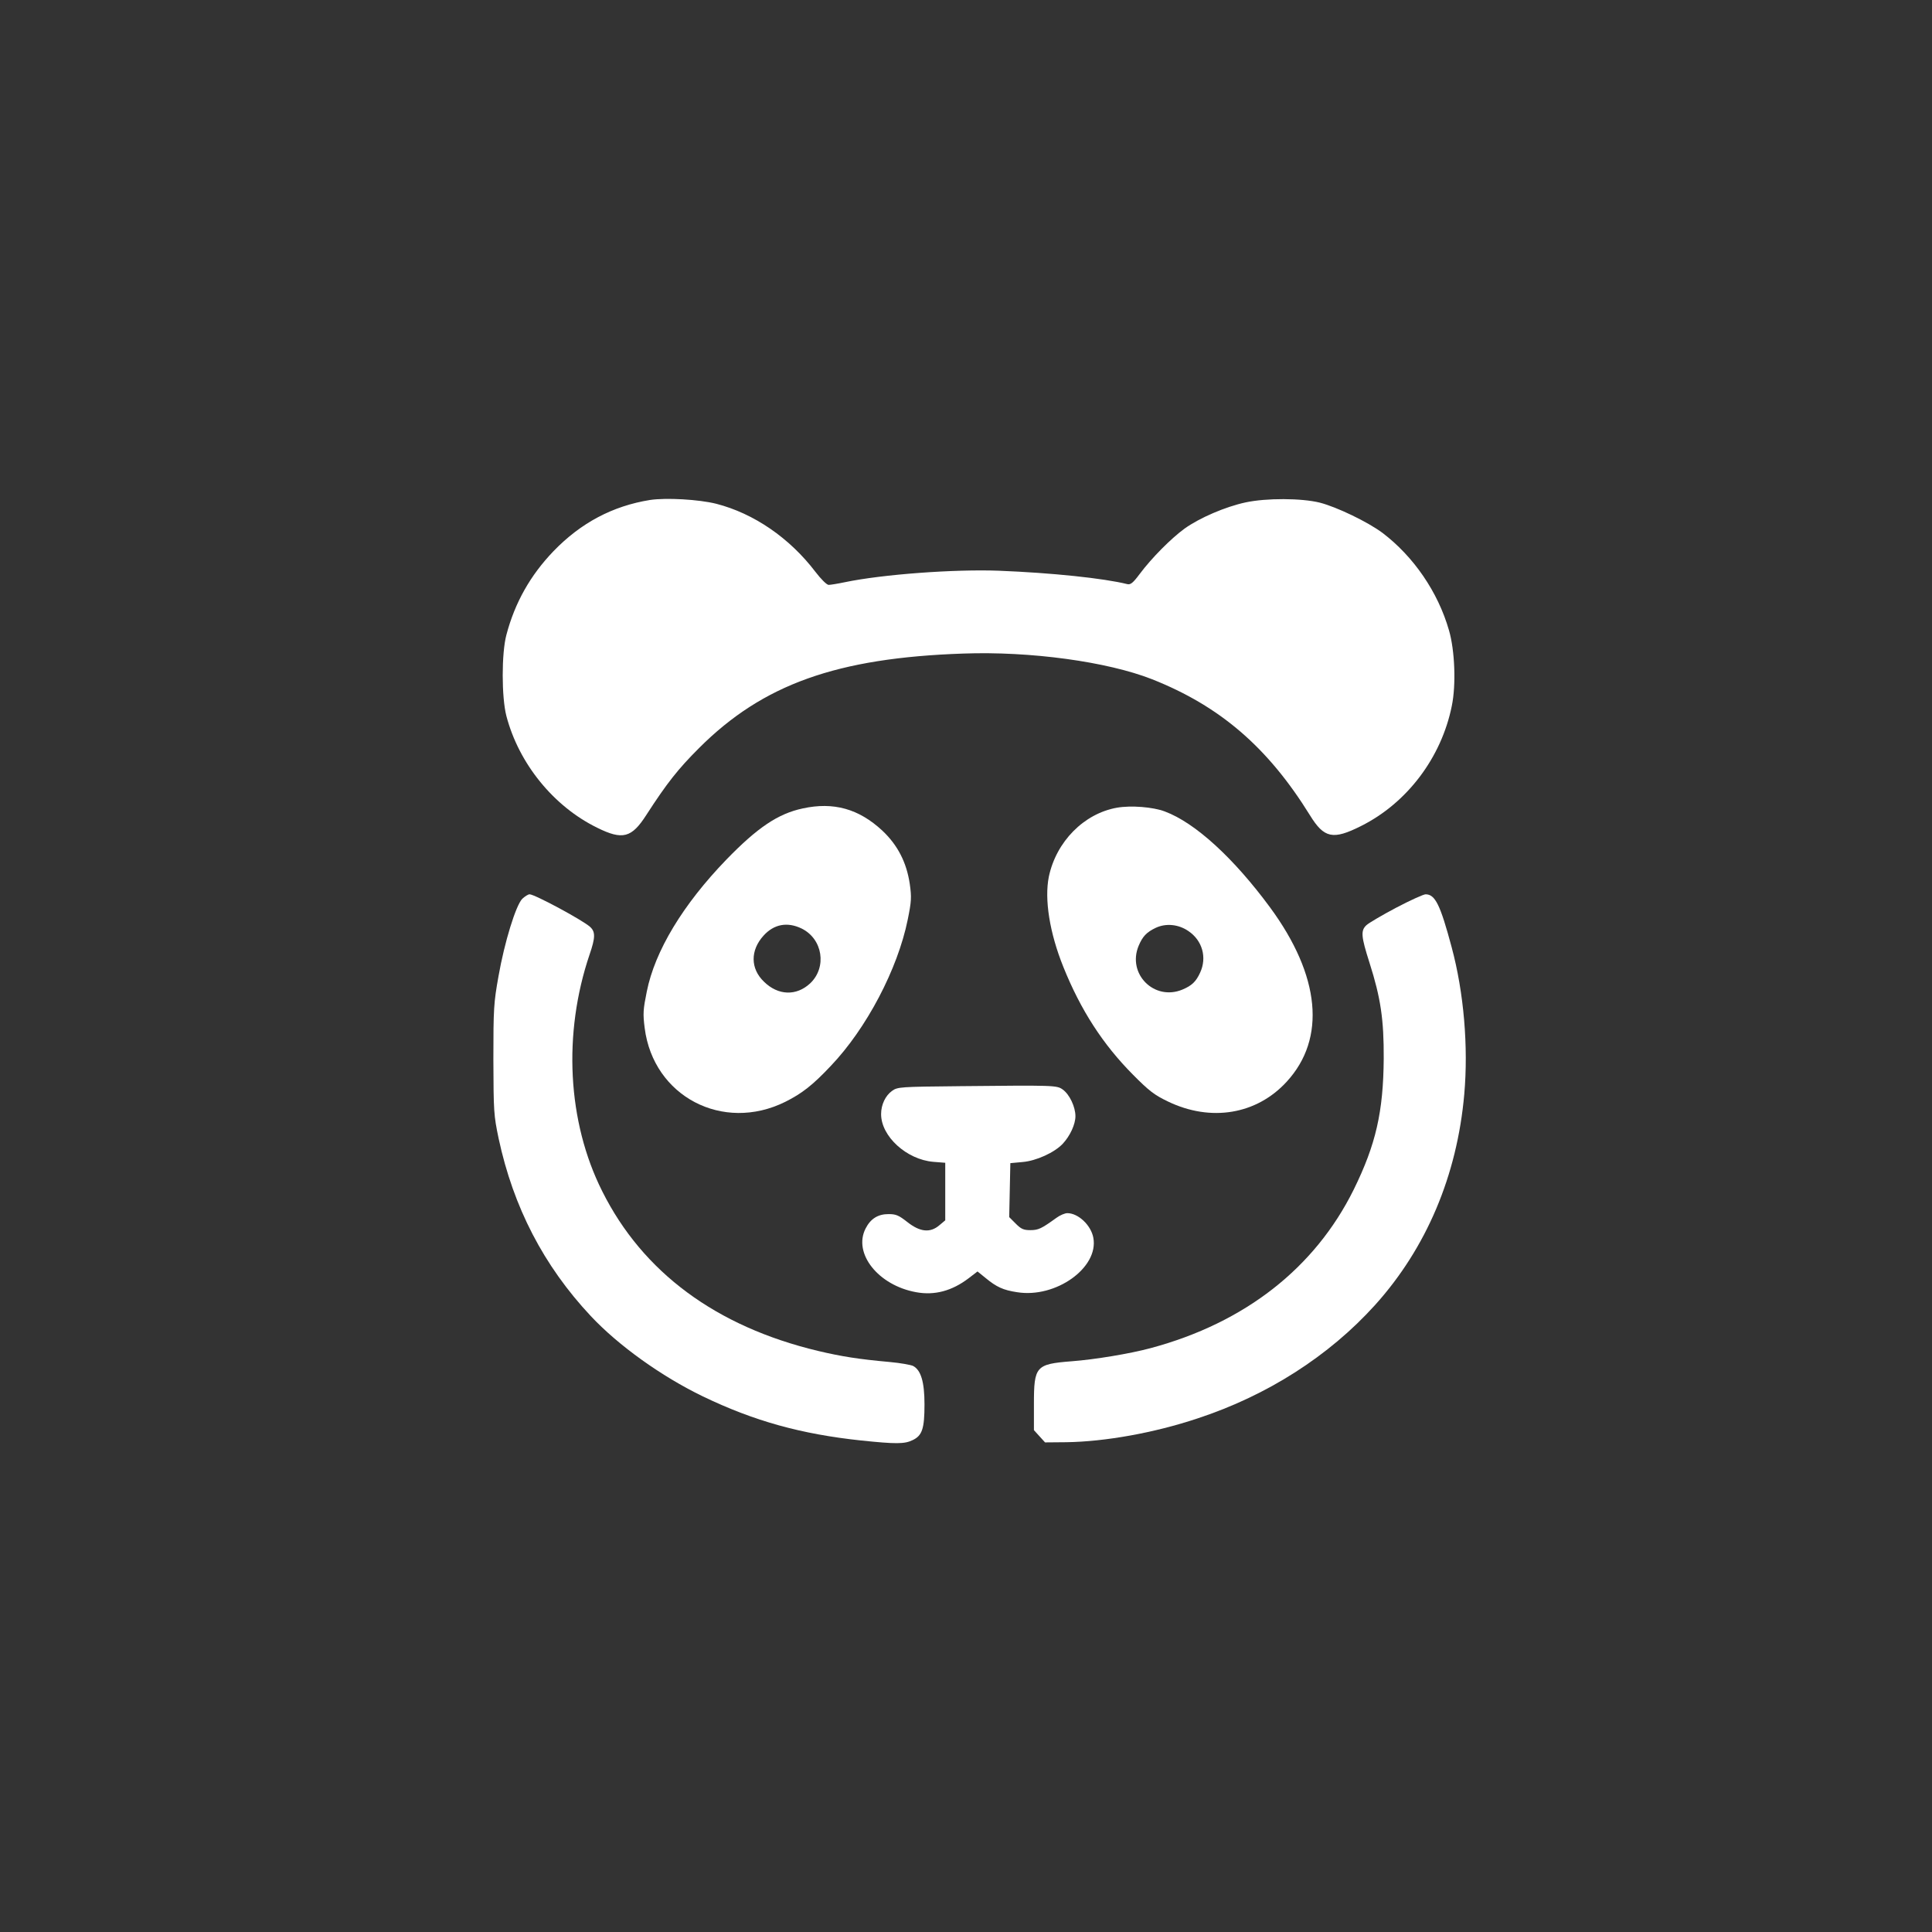
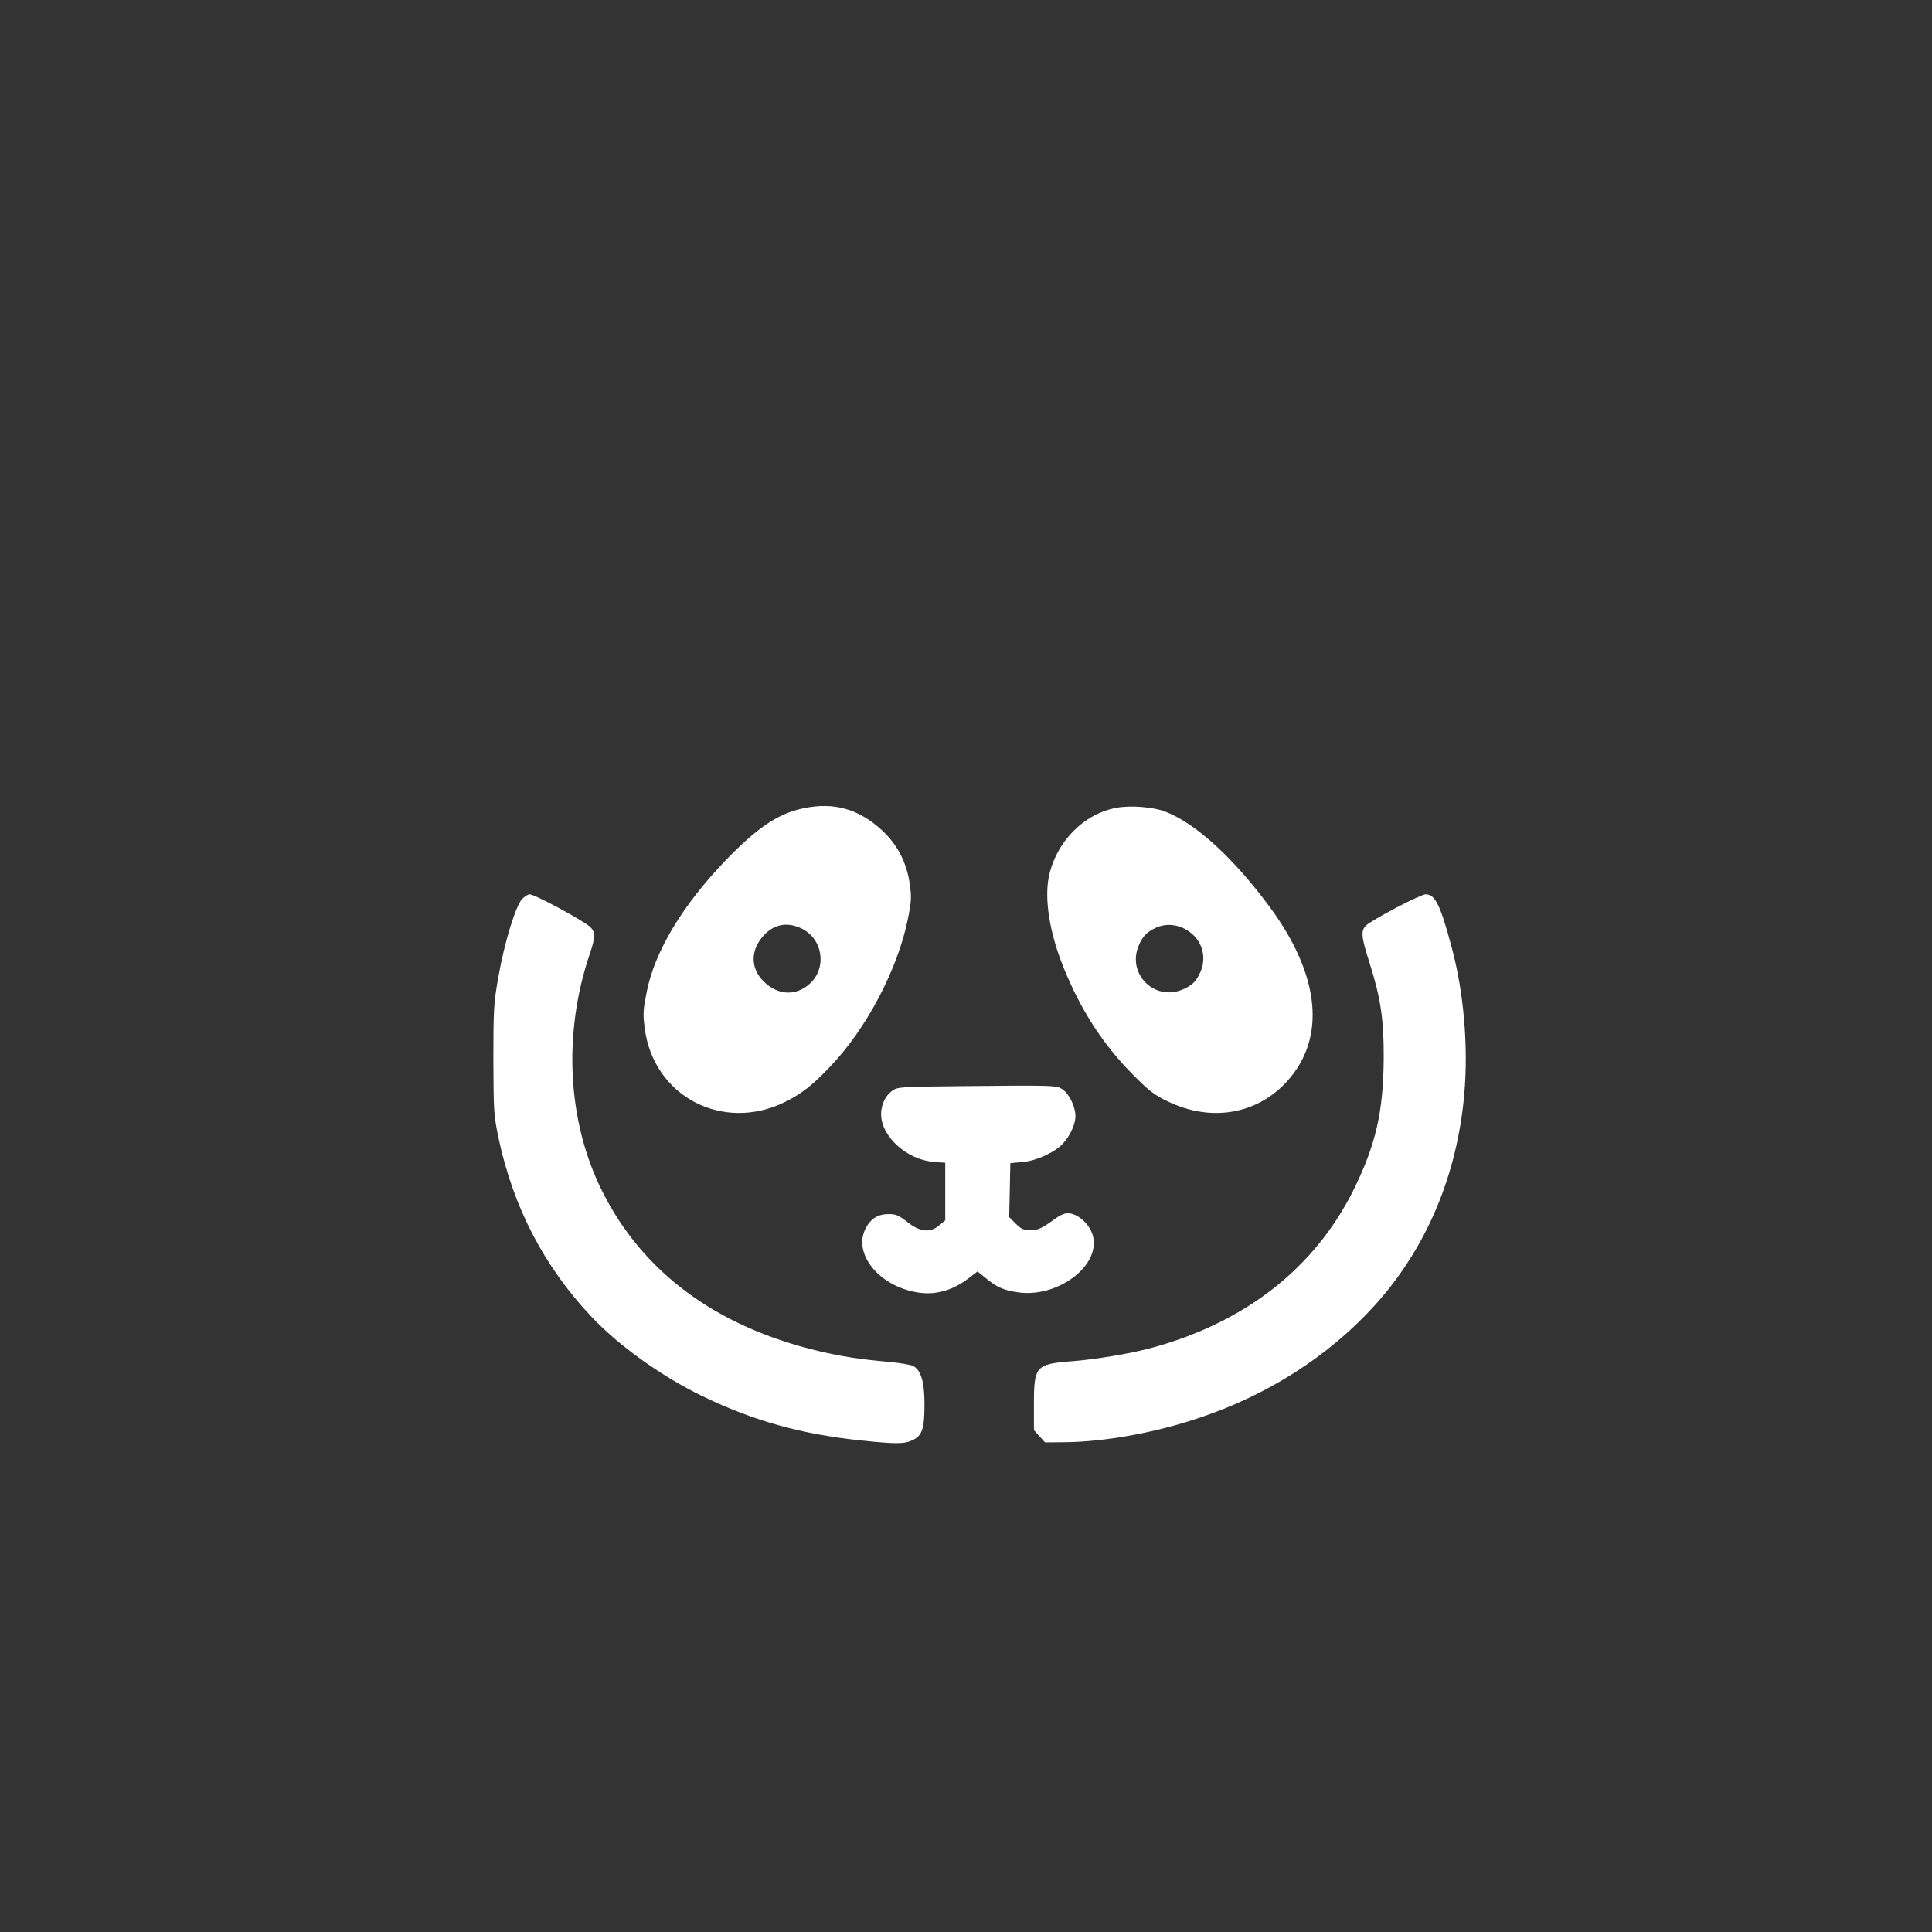
<svg xmlns="http://www.w3.org/2000/svg" version="1.0" width="1024pt" height="1024pt" viewBox="0 0 1024 1024" preserveAspectRatio="xMidYMid meet">
  <rect x="0" y="0" width="1024" height="1024" fill="#333333" stroke="none" />
  <g transform="translate(0,1024) scale(0.1,-0.1)" fill="#ffffff" stroke="none">
-     <path d="M3445 7590 c-198 -32 -366 -121 -511 -271 -123 -128 -205 -273 -250 -444 -26 -97 -26 -330 0 -430 66 -252 250 -479 481 -592 135 -67 183 -54 261 68 110 170 168 243 279 354 338 338 730 478 1400 501 357 13 764 -43 1001 -136 361 -143 614 -361 837 -721 75 -122 122 -132 271 -57 244 122 426 363 481 637 23 111 16 294 -15 400 -58 203 -188 392 -353 517 -78 58 -242 137 -332 160 -97 24 -283 25 -394 1 -106 -23 -242 -81 -323 -139 -71 -52 -173 -154 -238 -241 -35 -47 -48 -57 -65 -53 -124 31 -400 60 -680 71 -234 9 -618 -19 -818 -61 -38 -8 -76 -14 -85 -14 -10 0 -41 31 -70 69 -137 180 -327 310 -526 361 -92 23 -265 33 -351 20z" />
    <path d="M4254 5955 c-131 -28 -240 -102 -404 -271 -230 -238 -379 -484 -422 -700 -19 -94 -21 -116 -11 -193 46 -362 414 -555 745 -391 88 44 145 88 241 190 190 199 355 514 408 775 20 98 21 119 11 190 -17 114 -64 206 -146 283 -124 115 -258 153 -422 117z m-6 -636 c113 -55 136 -206 46 -291 -73 -68 -170 -65 -245 9 -72 69 -73 166 -2 244 55 61 126 74 201 38z" />
    <path d="M5920 5959 c-175 -31 -322 -180 -361 -366 -24 -120 4 -297 77 -478 92 -229 210 -411 369 -571 85 -86 114 -108 185 -142 228 -110 471 -69 630 105 210 229 178 561 -88 923 -193 262 -397 449 -558 509 -63 24 -180 33 -254 20z m379 -654 c74 -50 99 -140 62 -220 -22 -48 -44 -69 -94 -90 -149 -62 -294 83 -232 232 21 50 42 72 90 95 55 26 122 19 174 -17z" />
    <path d="M2768 5476 c-34 -35 -94 -229 -126 -411 -25 -140 -27 -170 -27 -440 1 -279 2 -295 28 -420 78 -363 238 -673 488 -940 147 -157 375 -320 594 -426 272 -131 521 -200 840 -234 184 -19 229 -19 272 2 51 24 63 61 63 190 0 119 -19 181 -60 203 -12 6 -68 16 -123 21 -166 15 -255 29 -382 59 -539 129 -928 416 -1143 846 -185 368 -209 836 -67 1255 31 90 31 120 3 146 -38 35 -294 173 -321 173 -8 0 -25 -11 -39 -24z" />
    <path d="M7400 5429 c-74 -39 -145 -81 -157 -92 -32 -29 -29 -60 16 -201 59 -185 76 -300 75 -506 -2 -284 -42 -457 -159 -695 -206 -416 -577 -706 -1075 -840 -111 -30 -299 -61 -420 -70 -190 -15 -200 -26 -200 -227 l0 -138 29 -32 30 -33 113 1 c204 3 464 49 695 126 371 122 697 331 941 601 272 302 435 686 473 1118 22 251 -2 538 -67 779 -60 224 -87 280 -138 280 -11 0 -82 -32 -156 -71z" />
    <path d="M5086 4483 c-316 -3 -329 -4 -358 -25 -35 -25 -58 -73 -58 -123 0 -118 135 -241 277 -253 l63 -5 0 -152 0 -153 -31 -26 c-49 -42 -103 -36 -170 17 -46 36 -60 42 -100 42 -56 0 -95 -25 -121 -76 -68 -132 67 -302 268 -338 98 -18 190 7 278 74 l47 36 42 -34 c59 -49 95 -65 168 -76 205 -33 433 130 404 288 -12 67 -80 131 -138 131 -13 0 -39 -11 -58 -25 -79 -57 -95 -65 -138 -65 -36 0 -49 6 -77 34 l-35 35 3 143 3 143 65 6 c72 6 169 50 213 97 39 42 67 103 67 146 0 49 -31 115 -67 141 -32 23 -43 23 -547 18z" />
  </g>
</svg>